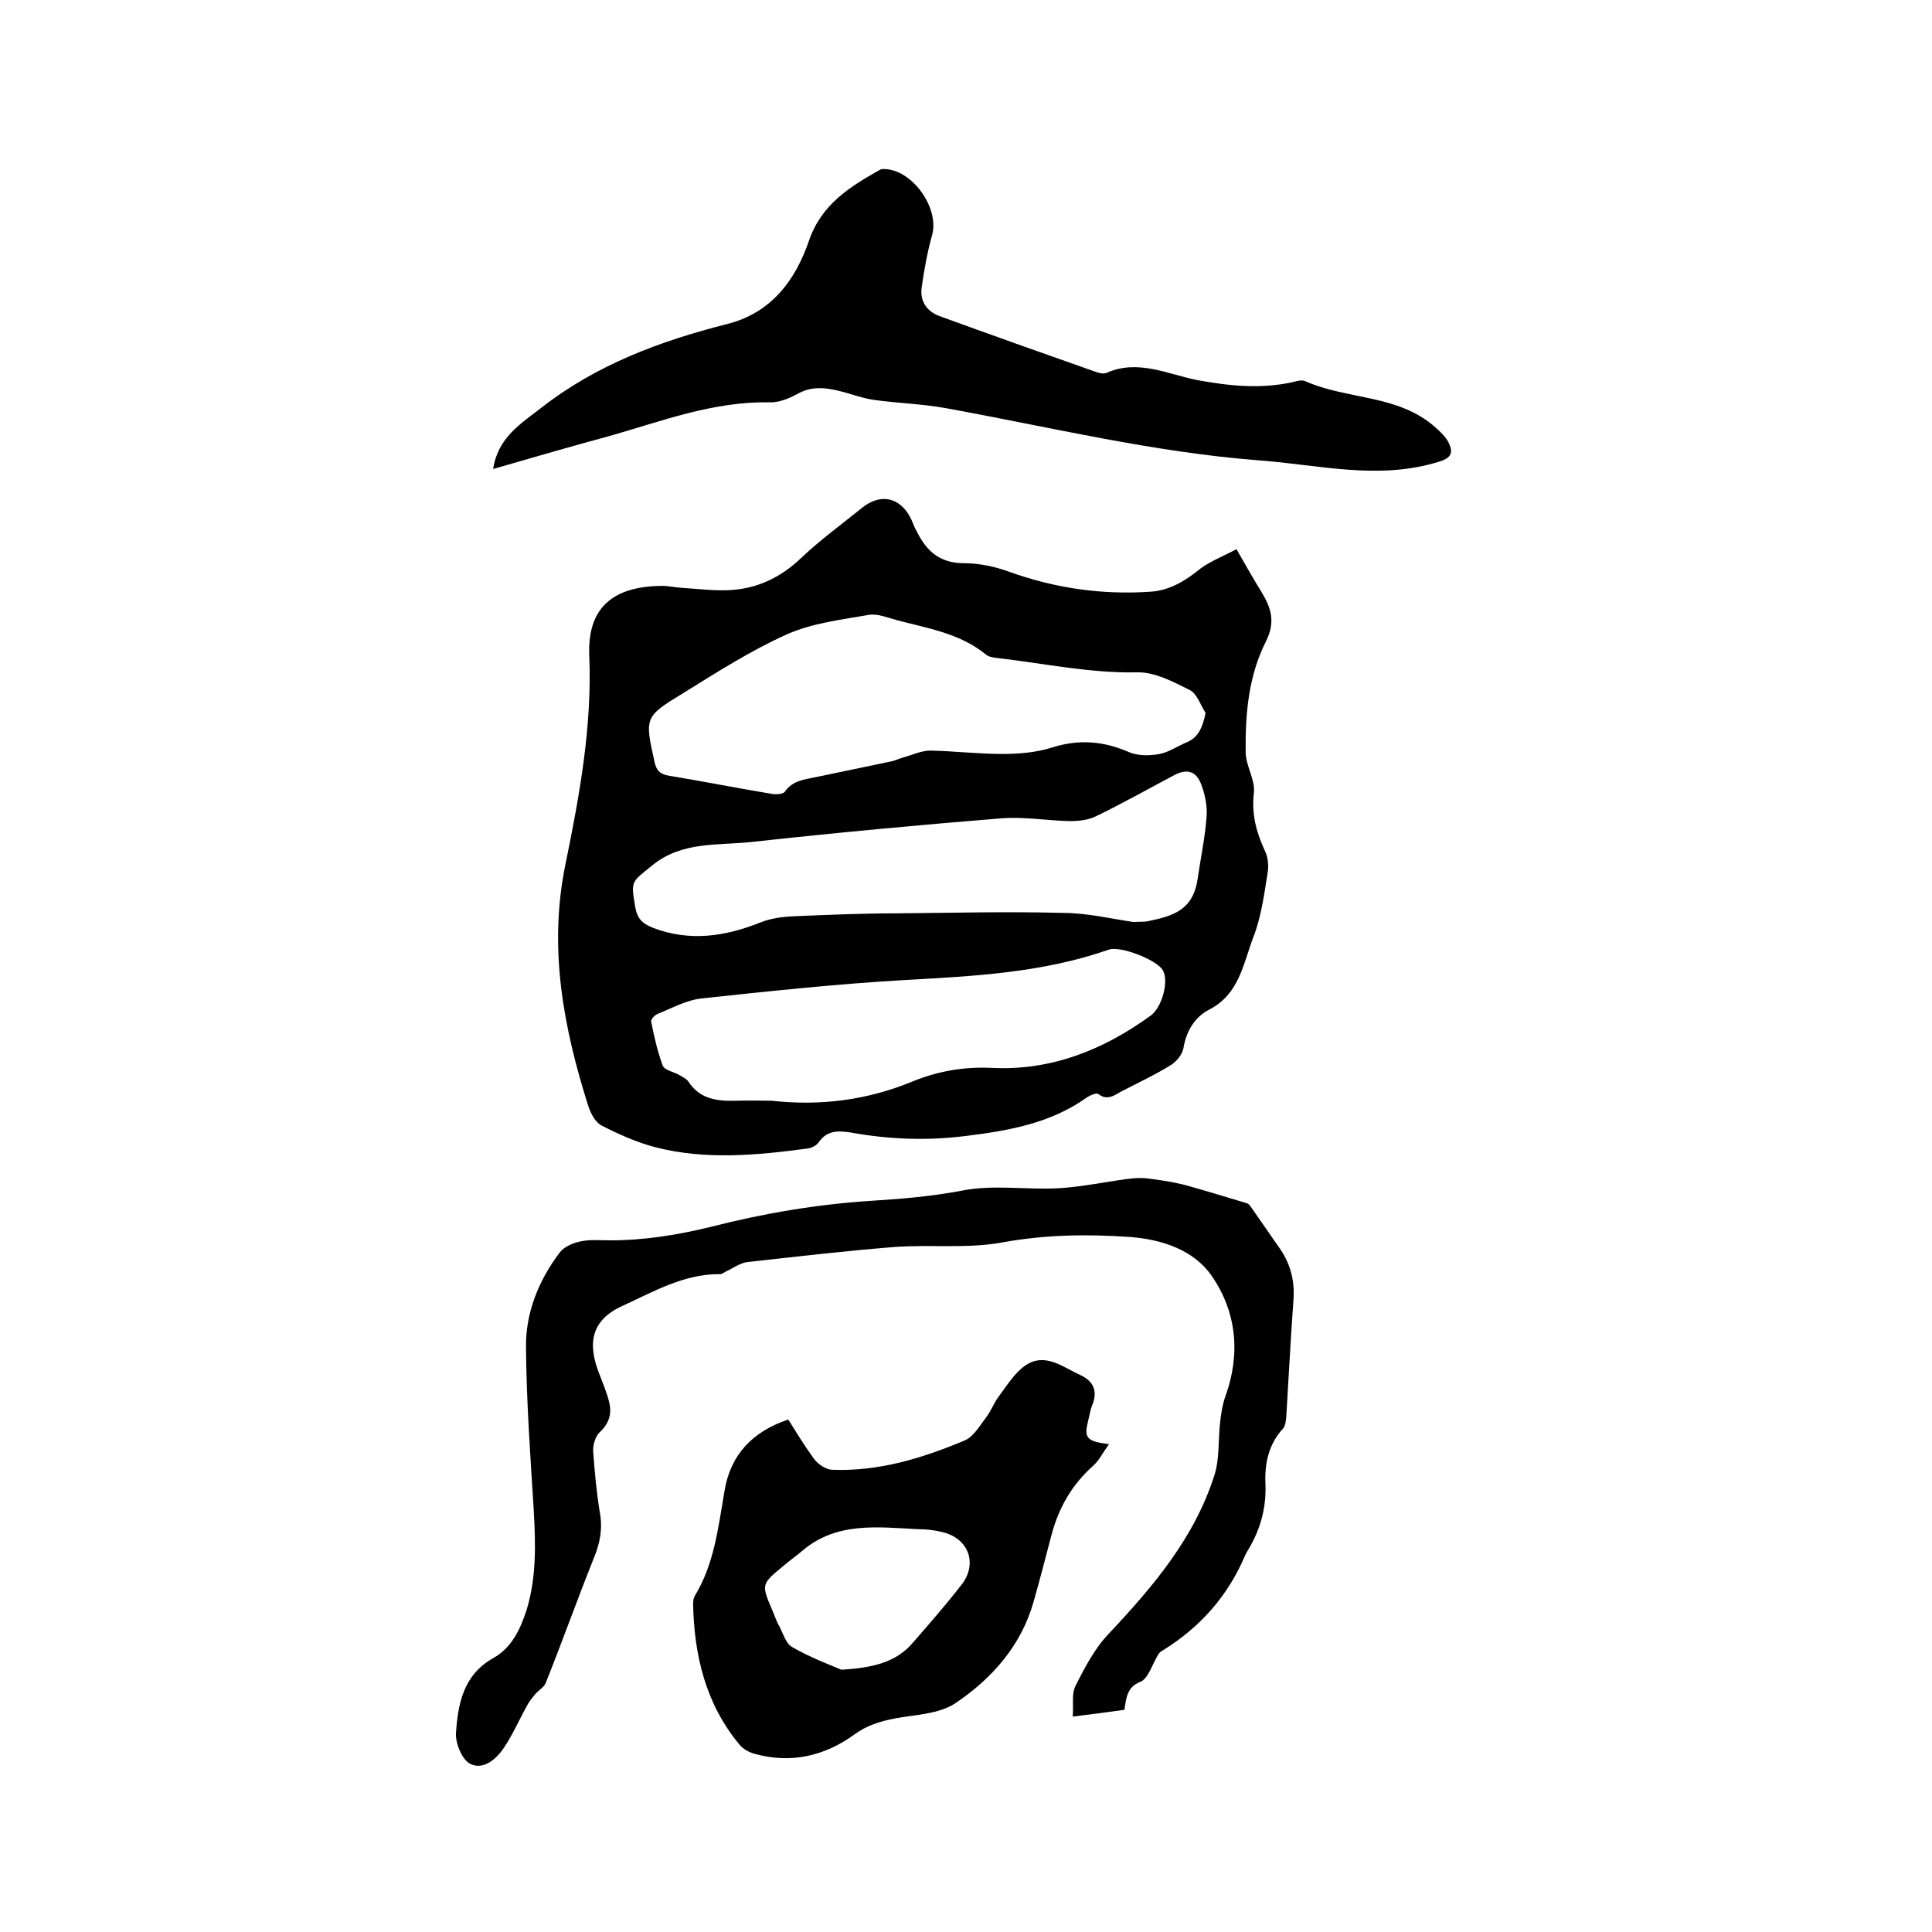
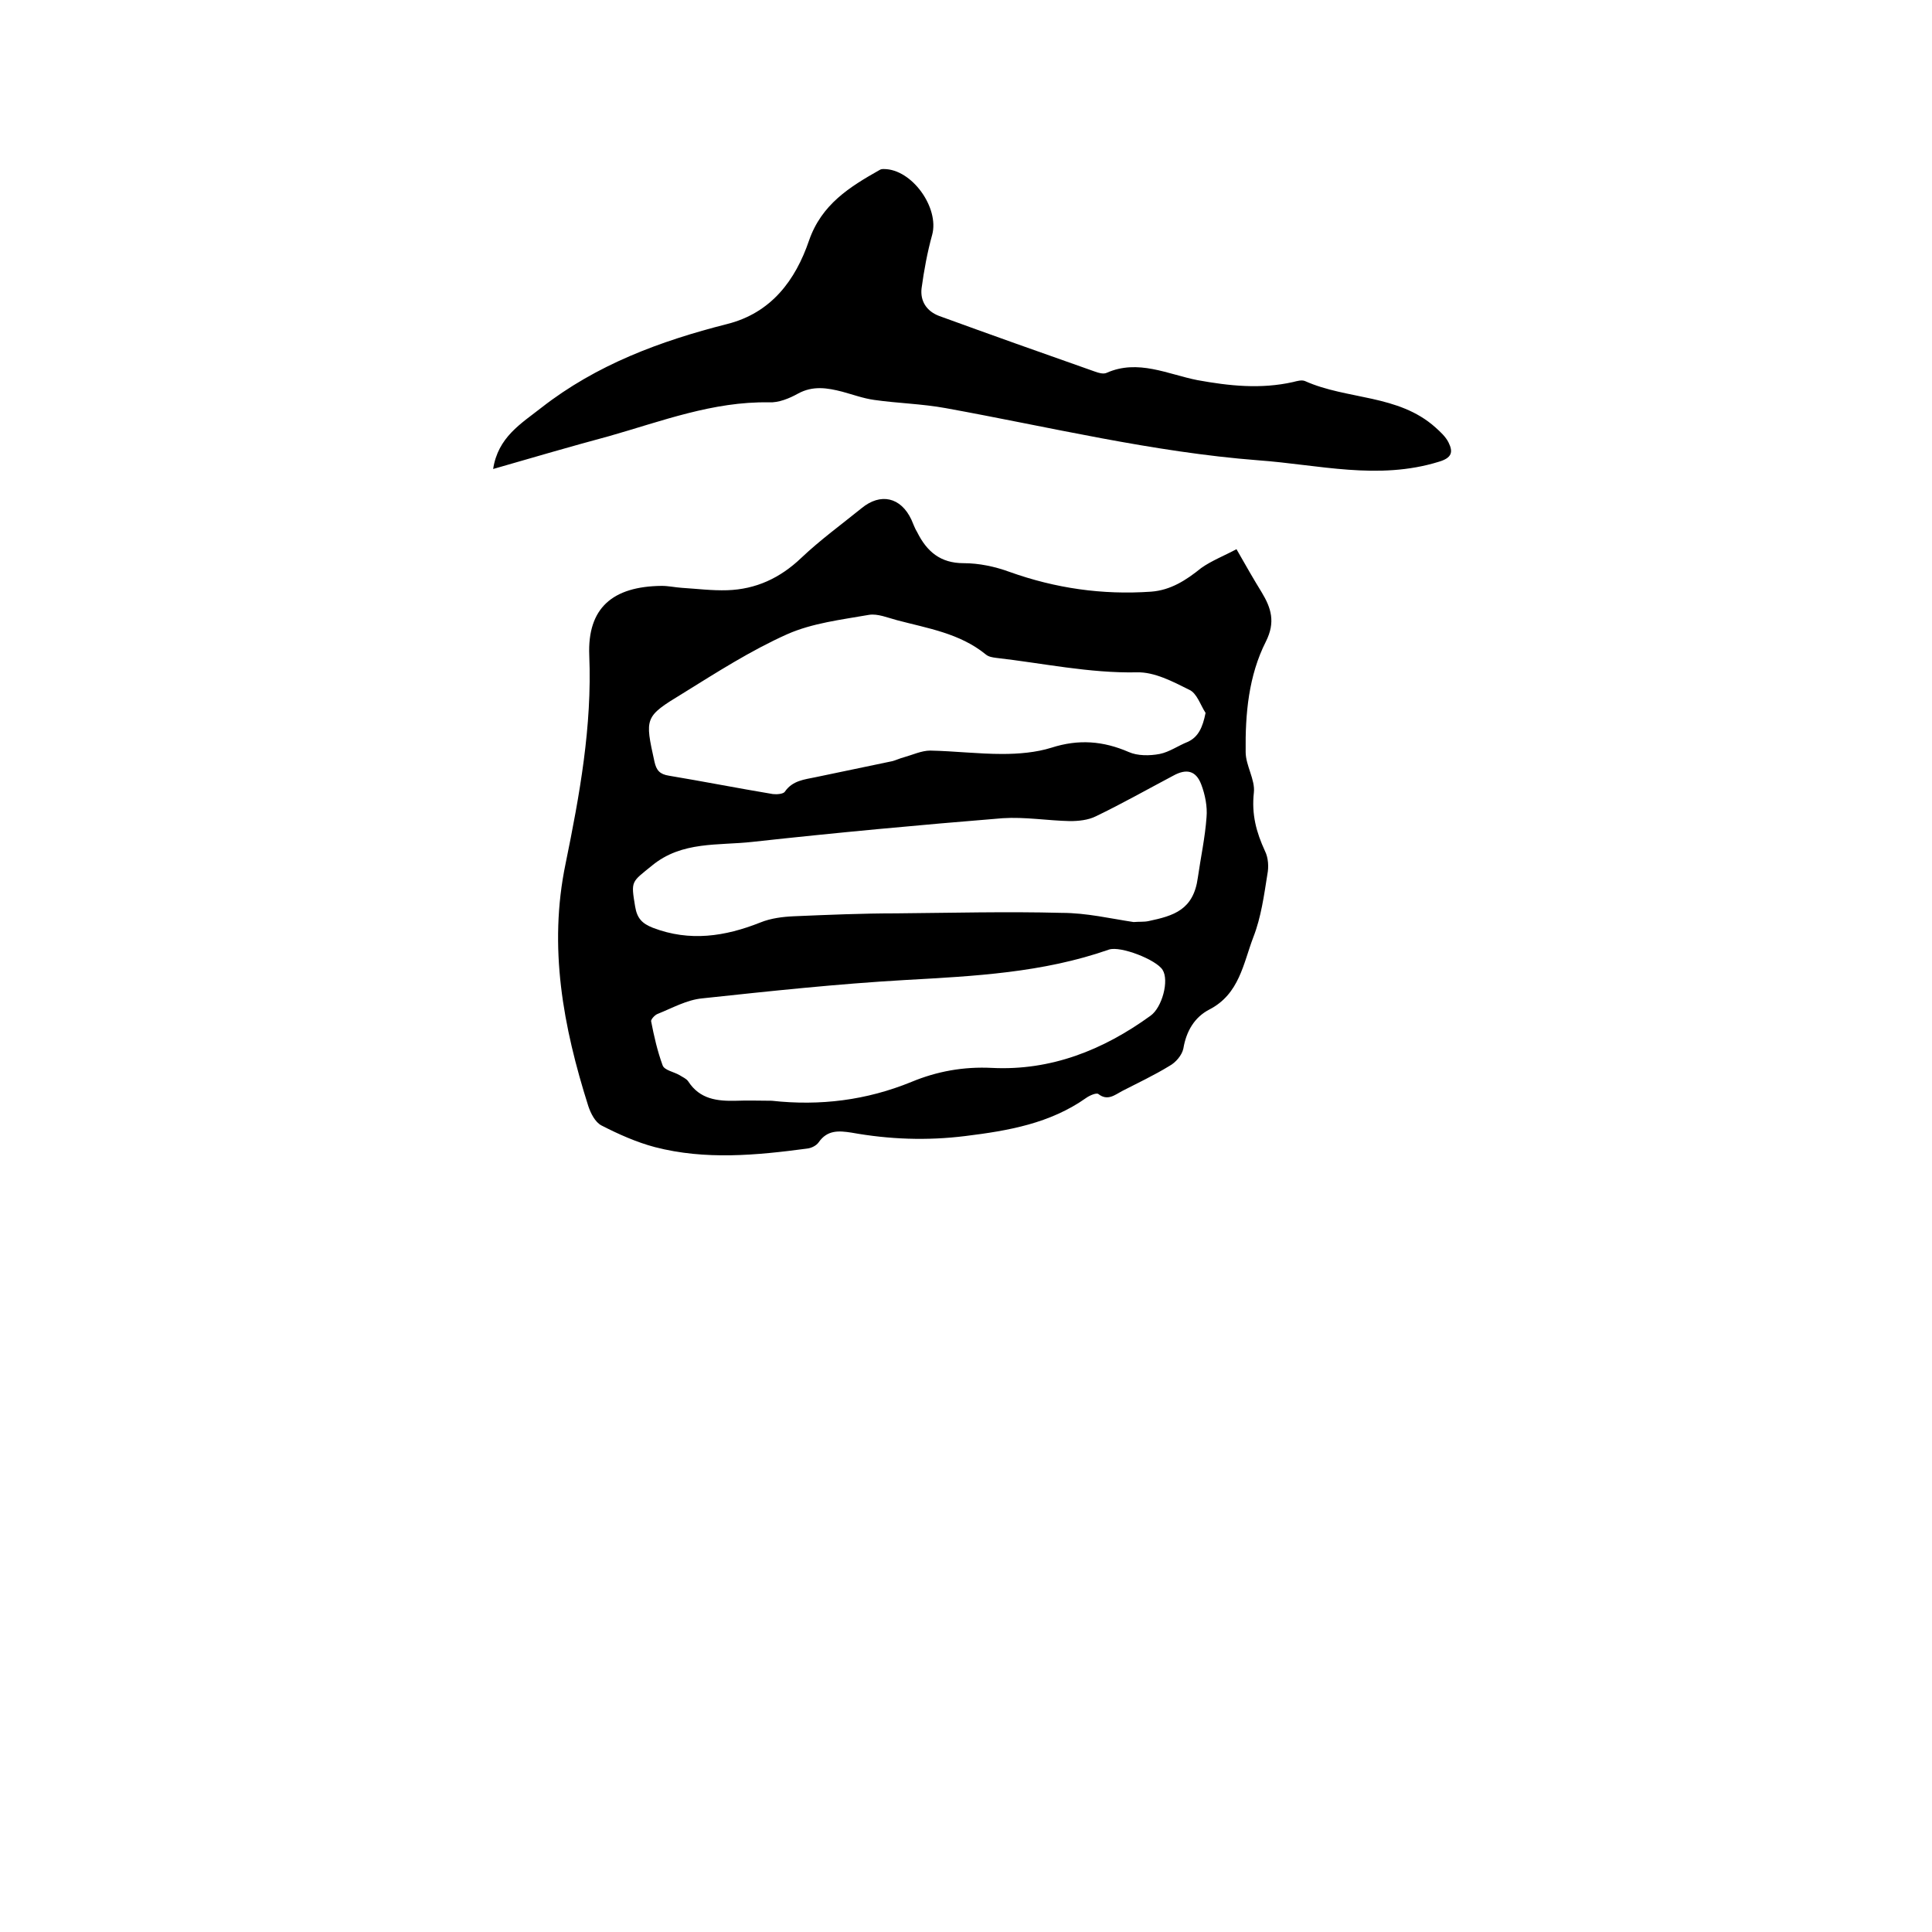
<svg xmlns="http://www.w3.org/2000/svg" enable-background="new 0 0 400 400" viewBox="0 0 400 400">
  <path d="m256 113.7c2.1 3.7 3.6 6.3 5.2 8.9 2 3.3 2.9 6.2.9 10.2-3.6 7.1-4.3 15-4.2 22.9 0 2.8 2 5.7 1.7 8.4-.5 4.5.5 8.2 2.3 12.1.7 1.4.8 3.3.5 4.8-.7 4.4-1.3 8.9-2.9 13-2.1 5.5-2.9 11.8-9.1 15-3.1 1.6-4.8 4.5-5.4 8.1-.3 1.4-1.6 2.9-2.9 3.6-3.1 1.9-6.5 3.5-9.8 5.2-1.5.8-3 2.1-4.9.6-.4-.3-1.8.3-2.5.8-7.5 5.3-16.1 6.8-25 7.9-8 1-15.8.7-23.6-.7-2.6-.4-5-.6-6.8 2-.5.7-1.5 1.2-2.4 1.3-10.5 1.4-21.1 2.4-31.5-.3-3.8-1-7.6-2.7-11.1-4.5-1.3-.7-2.2-2.5-2.7-4-5.2-16.4-8.3-32.9-4.7-50.2 2.9-14.2 5.5-28.4 4.9-43.1-.4-9.8 4.8-14.3 15-14.4 1.4 0 2.7.3 4.1.4 3.2.2 6.3.6 9.5.5 5.9-.2 10.9-2.5 15.3-6.7 3.9-3.7 8.3-6.9 12.5-10.3 3.9-3.2 8.1-2.3 10.3 2.4.4.9.7 1.8 1.2 2.6 2 4 4.8 6.4 9.6 6.4 3.2 0 6.5.7 9.5 1.8 9.5 3.4 19.2 4.8 29.3 4.1 4.1-.3 7.3-2.4 10.4-4.9 2.1-1.5 4.9-2.6 7.3-3.9zm-6.4 33.9c-1.1-1.7-1.8-4.1-3.4-4.8-3.4-1.7-7.2-3.7-10.8-3.6-9.9.2-19.5-1.9-29.2-3-.7-.1-1.5-.2-2.1-.7-5.4-4.4-12-5.4-18.4-7.1-1.9-.5-4-1.4-5.8-1.1-5.7 1-11.7 1.7-16.9 4-7.6 3.4-14.6 7.9-21.7 12.3-7.9 4.8-7.8 5-5.8 14.1.4 1.8 1.1 2.6 3 2.9 7.2 1.2 14.3 2.6 21.5 3.8.8.1 2.2 0 2.5-.5 1.6-2.3 4-2.5 6.4-3 5.3-1.1 10.6-2.2 15.8-3.3.8-.2 1.6-.6 2.4-.8 1.8-.5 3.7-1.4 5.5-1.4 5 .1 9.9.7 14.9.7 3.4 0 7-.3 10.2-1.3 5.6-1.8 10.7-1.4 16 .9 1.8.8 4.3.8 6.4.4 2-.4 3.8-1.7 5.8-2.5 2.2-1 3.1-3 3.7-6zm-14.9 43.3c1.2-.1 2.2 0 3.1-.2 5.2-1.1 9.3-2.3 10.2-9 .6-4.2 1.5-8.3 1.8-12.5.2-2.2-.3-4.7-1.1-6.8-1.1-2.9-3.1-3.3-5.8-1.8-5.3 2.8-10.6 5.8-16 8.4-1.6.8-3.6 1-5.4 1-4.6-.1-9.3-.9-13.9-.6-17.3 1.4-34.5 3-51.8 4.9-7.1.8-14.6-.2-20.8 4.9-4.3 3.5-4.4 3.1-3.5 8.5.4 2.4 1.4 3.5 3.7 4.4 7.6 2.9 14.9 1.8 22.2-1.1 2.2-.9 4.7-1.2 7-1.3 7.1-.3 14.1-.6 21.2-.6 11.4-.1 22.8-.4 34.2-.1 5.2 0 10.2 1.2 14.9 1.9zm-74.9 37c10 1.1 19.6-.1 28.9-3.9 5.3-2.2 10.8-3.2 16.7-2.9 12.2.6 23-3.7 32.8-10.8 2.4-1.7 3.9-7.3 2.5-9.5-1.3-2.1-8.7-5-11.1-4.2-13.7 4.8-27.9 5.5-42.2 6.3-14 .8-28 2.3-42 3.8-3.2.3-6.2 2-9.2 3.2-.6.2-1.4 1.1-1.4 1.5.6 3.1 1.3 6.2 2.4 9.2.4 1 2.3 1.3 3.5 2 .6.4 1.4.7 1.8 1.3 2.4 3.7 6 4.1 9.9 4 2.5-.1 4.9 0 7.4 0z" />
-   <path d="m232.8 354c-3.5.5-6.7.9-10.7 1.4.2-2.4-.3-4.7.6-6.4 1.9-3.8 4-7.8 6.9-10.8 9.2-9.8 17.8-19.9 21.9-33 1-3.3.7-7.1 1.1-10.6.2-1.9.5-3.8 1.1-5.5 3.2-8.8 2.3-17.5-2.8-24.9-3.7-5.4-10.3-7.6-17-8.1-8.7-.6-17.4-.5-26.2 1.1-7.4 1.4-15.2.4-22.8 1-10.1.8-20.2 2-30.2 3.1-1.5.2-3 1.3-4.5 2-.4.2-.7.5-1.1.5-7.5-.1-13.9 3.7-20.3 6.6-6.3 2.9-7.3 7.6-4.7 14.1.7 1.9 1.5 3.7 2 5.7.6 2.4.1 4.4-1.9 6.3-.9.8-1.4 2.5-1.4 3.8.3 4.3.7 8.7 1.4 12.9.6 3.4 0 6.4-1.3 9.5-3.4 8.5-6.5 17.2-9.9 25.7-.4 1-1.6 1.6-2.3 2.5-.5.6-1 1.2-1.4 1.9-1.7 3-3.1 6.3-5 9.1-1.6 2.4-4.3 4.6-6.9 3.3-1.7-.8-3.1-4.2-3-6.3.4-6.1 1.5-12.1 7.7-15.6 3.8-2.1 5.6-5.9 6.9-9.9 2.1-6.8 1.9-13.8 1.5-20.8-.7-11.2-1.5-22.4-1.6-33.6-.1-7.2 2.6-13.9 7-19.7.9-1.2 2.8-2 4.4-2.3 1.9-.4 4-.2 6-.2 7.1 0 13.9-1.1 20.9-2.8 10.9-2.8 22.2-4.7 33.4-5.4 6.3-.4 12.3-.9 18.6-2.1 6.5-1.3 13.5-.1 20.2-.5 4.7-.3 9.4-1.3 14-1.9 1.4-.2 2.9-.3 4.3-.1 2.5.3 5 .7 7.5 1.3 4.3 1.2 8.6 2.5 12.9 3.8.4.1.7.5.9.8 1.9 2.7 3.8 5.5 5.7 8.2 2.4 3.3 3.4 6.9 3.1 11-.6 8.1-1 16.3-1.5 24.4-.1.8-.2 1.8-.7 2.3-3 3.3-3.8 7.3-3.6 11.5.2 5.2-1.2 9.8-3.9 14.1-.1.2-.2.4-.3.6-3.5 8.3-9.2 14.8-16.9 19.6-.4.2-.8.5-1 .8-1.3 2-2.1 5.1-3.8 5.8-2.7 1.1-2.9 3.1-3.3 5.8z" />
+   <path d="m232.8 354z" />
  <path d="m102.1 97.1c1-6.6 5.8-9.4 10-12.7 11.4-8.9 24.6-13.8 38.4-17.3 9.2-2.3 14.2-9.1 17-17.3 2.6-7.5 8.4-11.1 14.6-14.6.3-.2.6-.2.9-.2 5.8 0 11.5 8 10 13.6-1 3.6-1.7 7.4-2.2 11.1-.3 2.6 1 4.7 3.6 5.7 10.7 3.9 21.4 7.7 32.2 11.5.8.3 1.8.6 2.5.3 6.5-2.9 12.7.3 18.8 1.5 6.6 1.2 13.1 1.9 19.8.4.8-.2 1.8-.5 2.5-.2 8.7 3.9 19.3 2.7 27 9.6 1 .9 2.1 1.9 2.7 3.1 1 2 .7 3.2-2 4-12.6 3.9-24.9.6-37.4-.3-21.9-1.7-43.2-6.9-64.7-10.8-4.9-.9-9.9-1-14.8-1.7-2.2-.3-4.4-1.1-6.6-1.7-3.1-.8-6.1-1.3-9.2.4-1.8 1-4 1.9-6 1.8-11.6-.2-22.2 3.9-33.1 7-7.8 2.1-15.7 4.4-24 6.8z" />
-   <path d="m229.6 299c-1.3 1.8-2 3.3-3.2 4.4-4.4 3.9-7.2 8.7-8.7 14.4-1.2 4.6-2.4 9.2-3.7 13.8-2.6 9.2-8.7 16-16.3 21.1-3.4 2.2-8.2 2.3-12.5 3.1-3 .6-5.7 1.4-8.3 3.3-6.2 4.5-13.2 6.1-20.7 4-1.1-.3-2.4-1-3.1-1.9-7-8.4-9.4-18.5-9.6-29.2 0-.5.1-1.1.3-1.5 4.1-6.7 4.9-14.3 6.2-21.8 1.2-7.4 5.7-12.3 13.2-14.8 1.7 2.7 3.4 5.5 5.3 8.1.8 1.1 2.4 2.2 3.7 2.3 9.7.4 18.8-2.4 27.6-6.1 1.8-.8 3.1-3.1 4.4-4.8 1-1.3 1.6-3 2.6-4.3 1.7-2.3 3.3-4.9 5.5-6.4 4.1-2.8 7.8.4 11.4 2 2.6 1.2 3.7 3.3 2.4 6.3-.4 1-.5 2-.8 3.1-.9 3.6-.4 4.3 4.3 4.9zm-55.4 46.7c6.5-.4 11.3-1.5 14.8-5.6 3.4-3.9 6.8-7.8 10-11.9 3.5-4.4 1.6-9.7-3.9-11-1.6-.4-3.3-.6-5-.6-8.3-.4-16.8-1.6-23.9 4.4-1.3 1.1-2.7 2.1-4 3.2-4.6 3.8-4.6 3.8-2.3 9.2.5 1.1.8 2.2 1.4 3.2.8 1.5 1.4 3.7 2.7 4.4 3.6 2.1 7.6 3.6 10.2 4.7z" />
</svg>